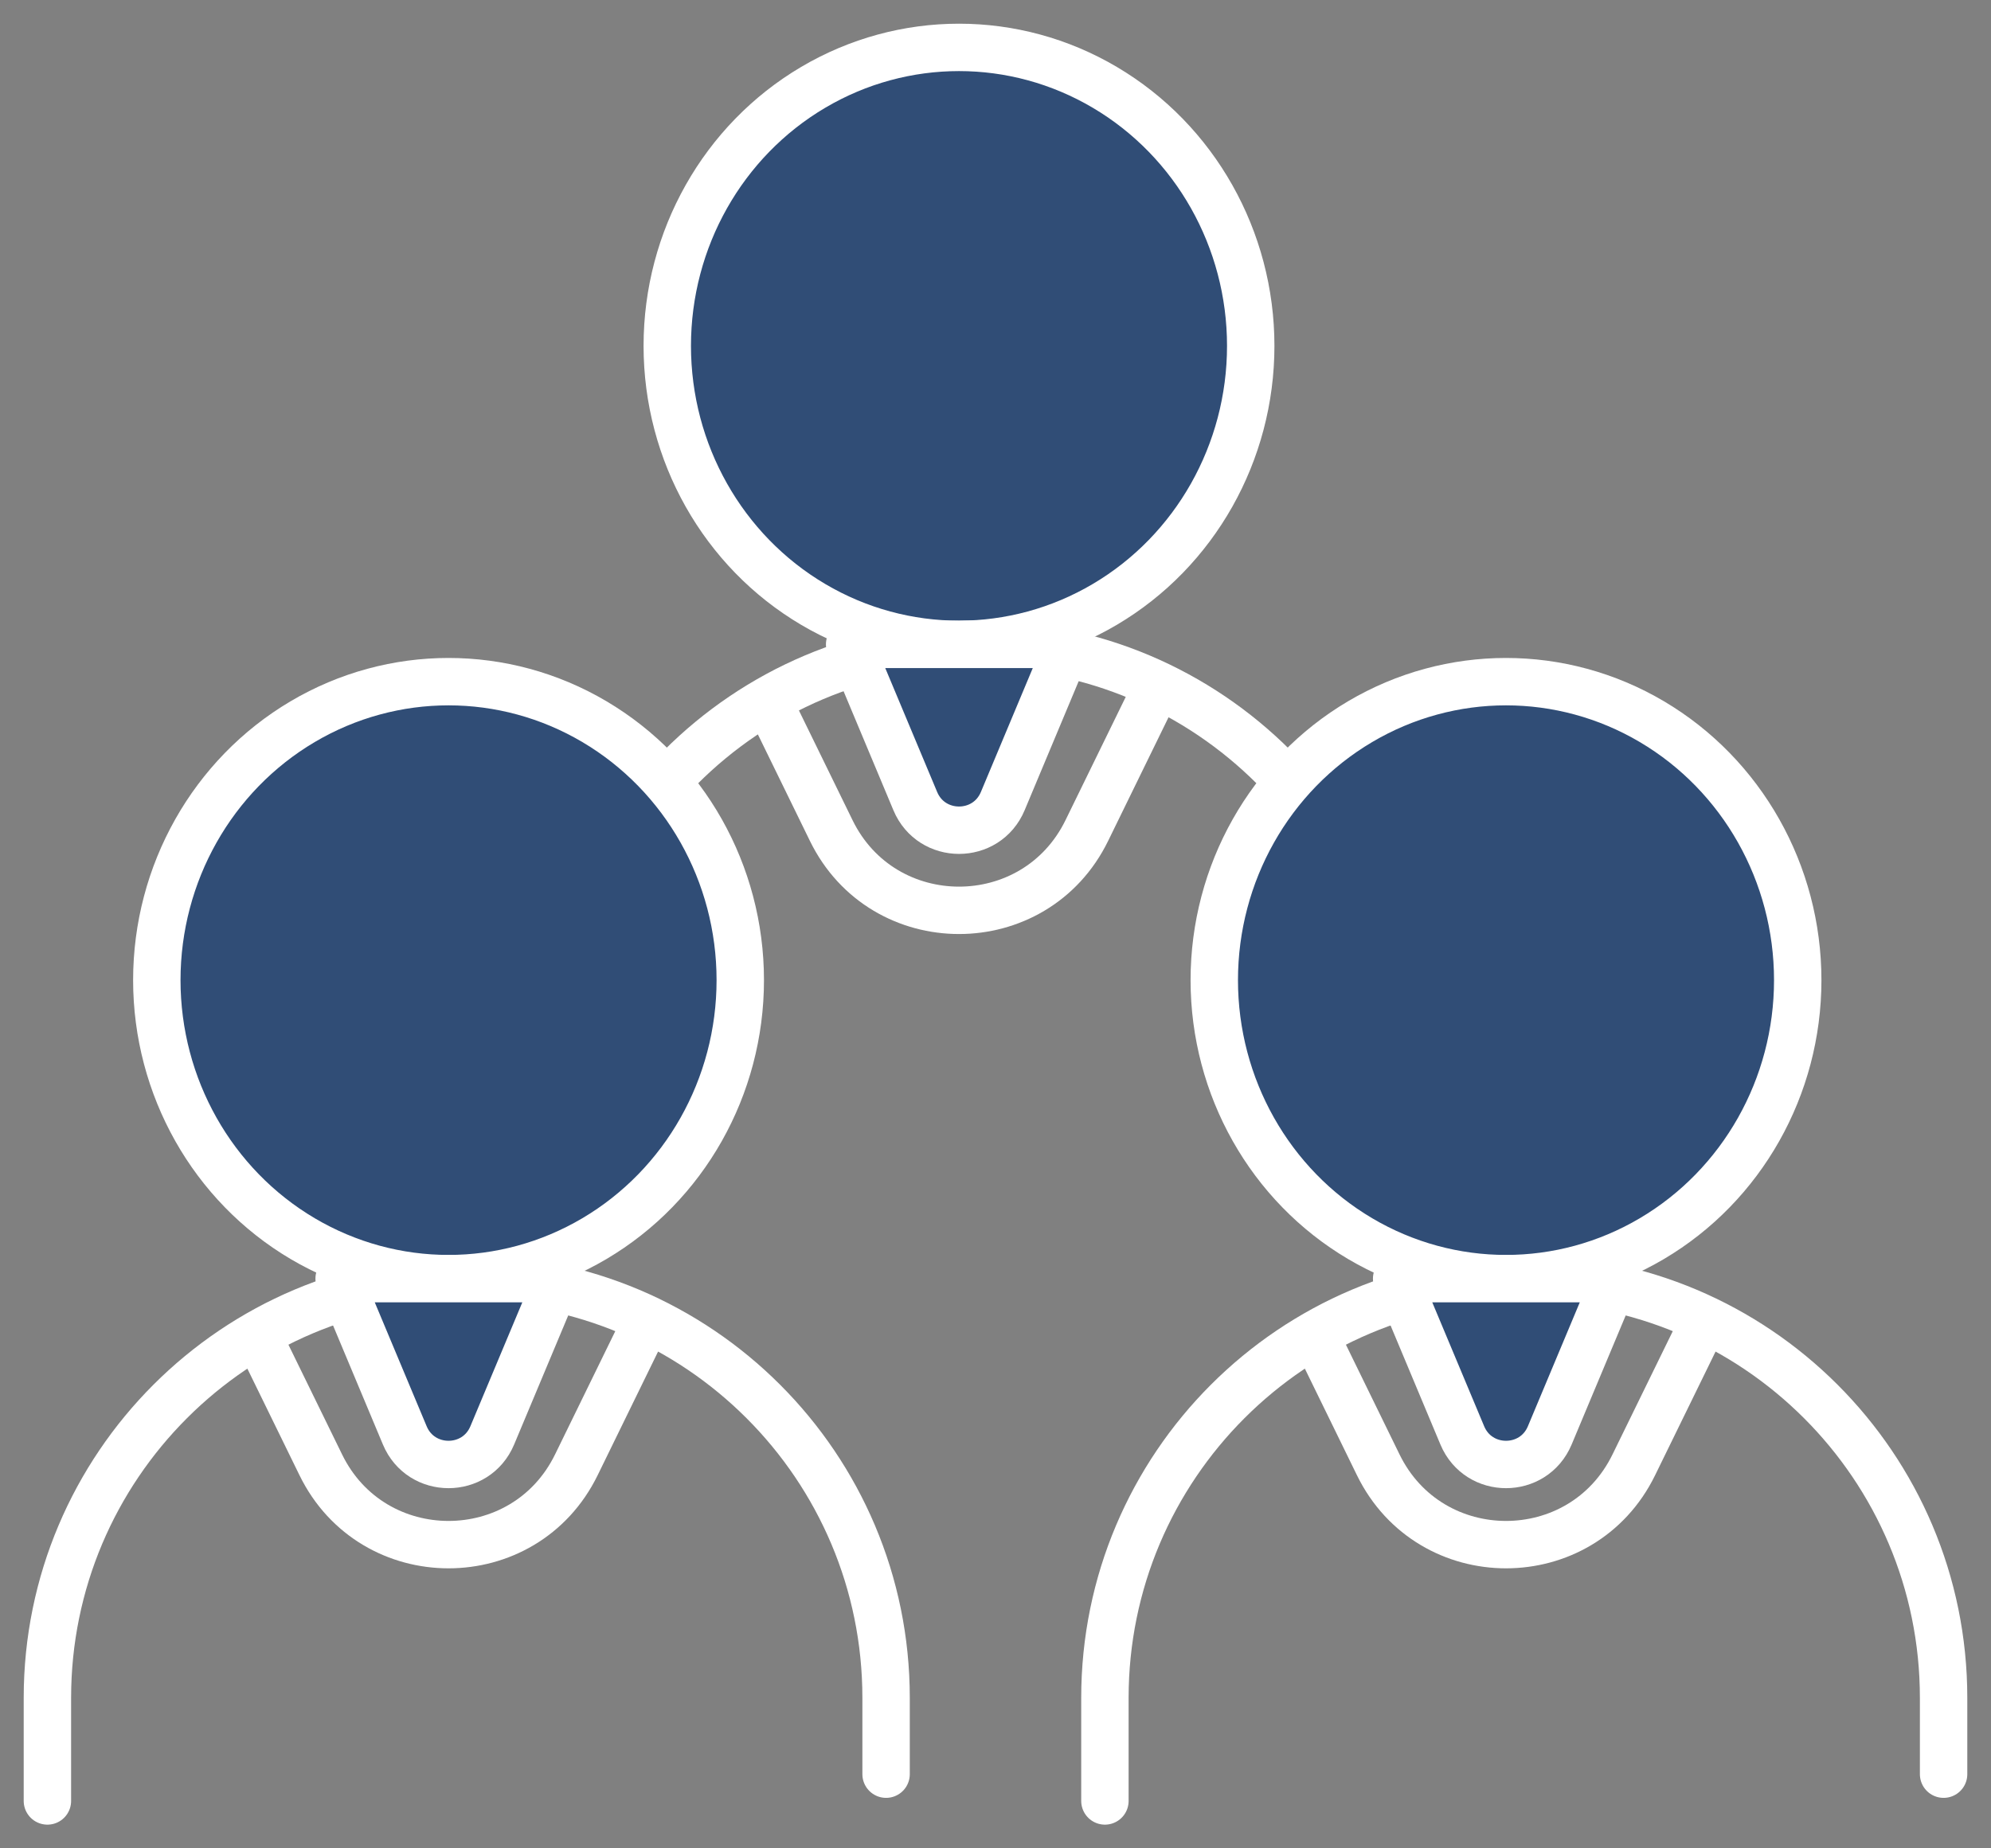
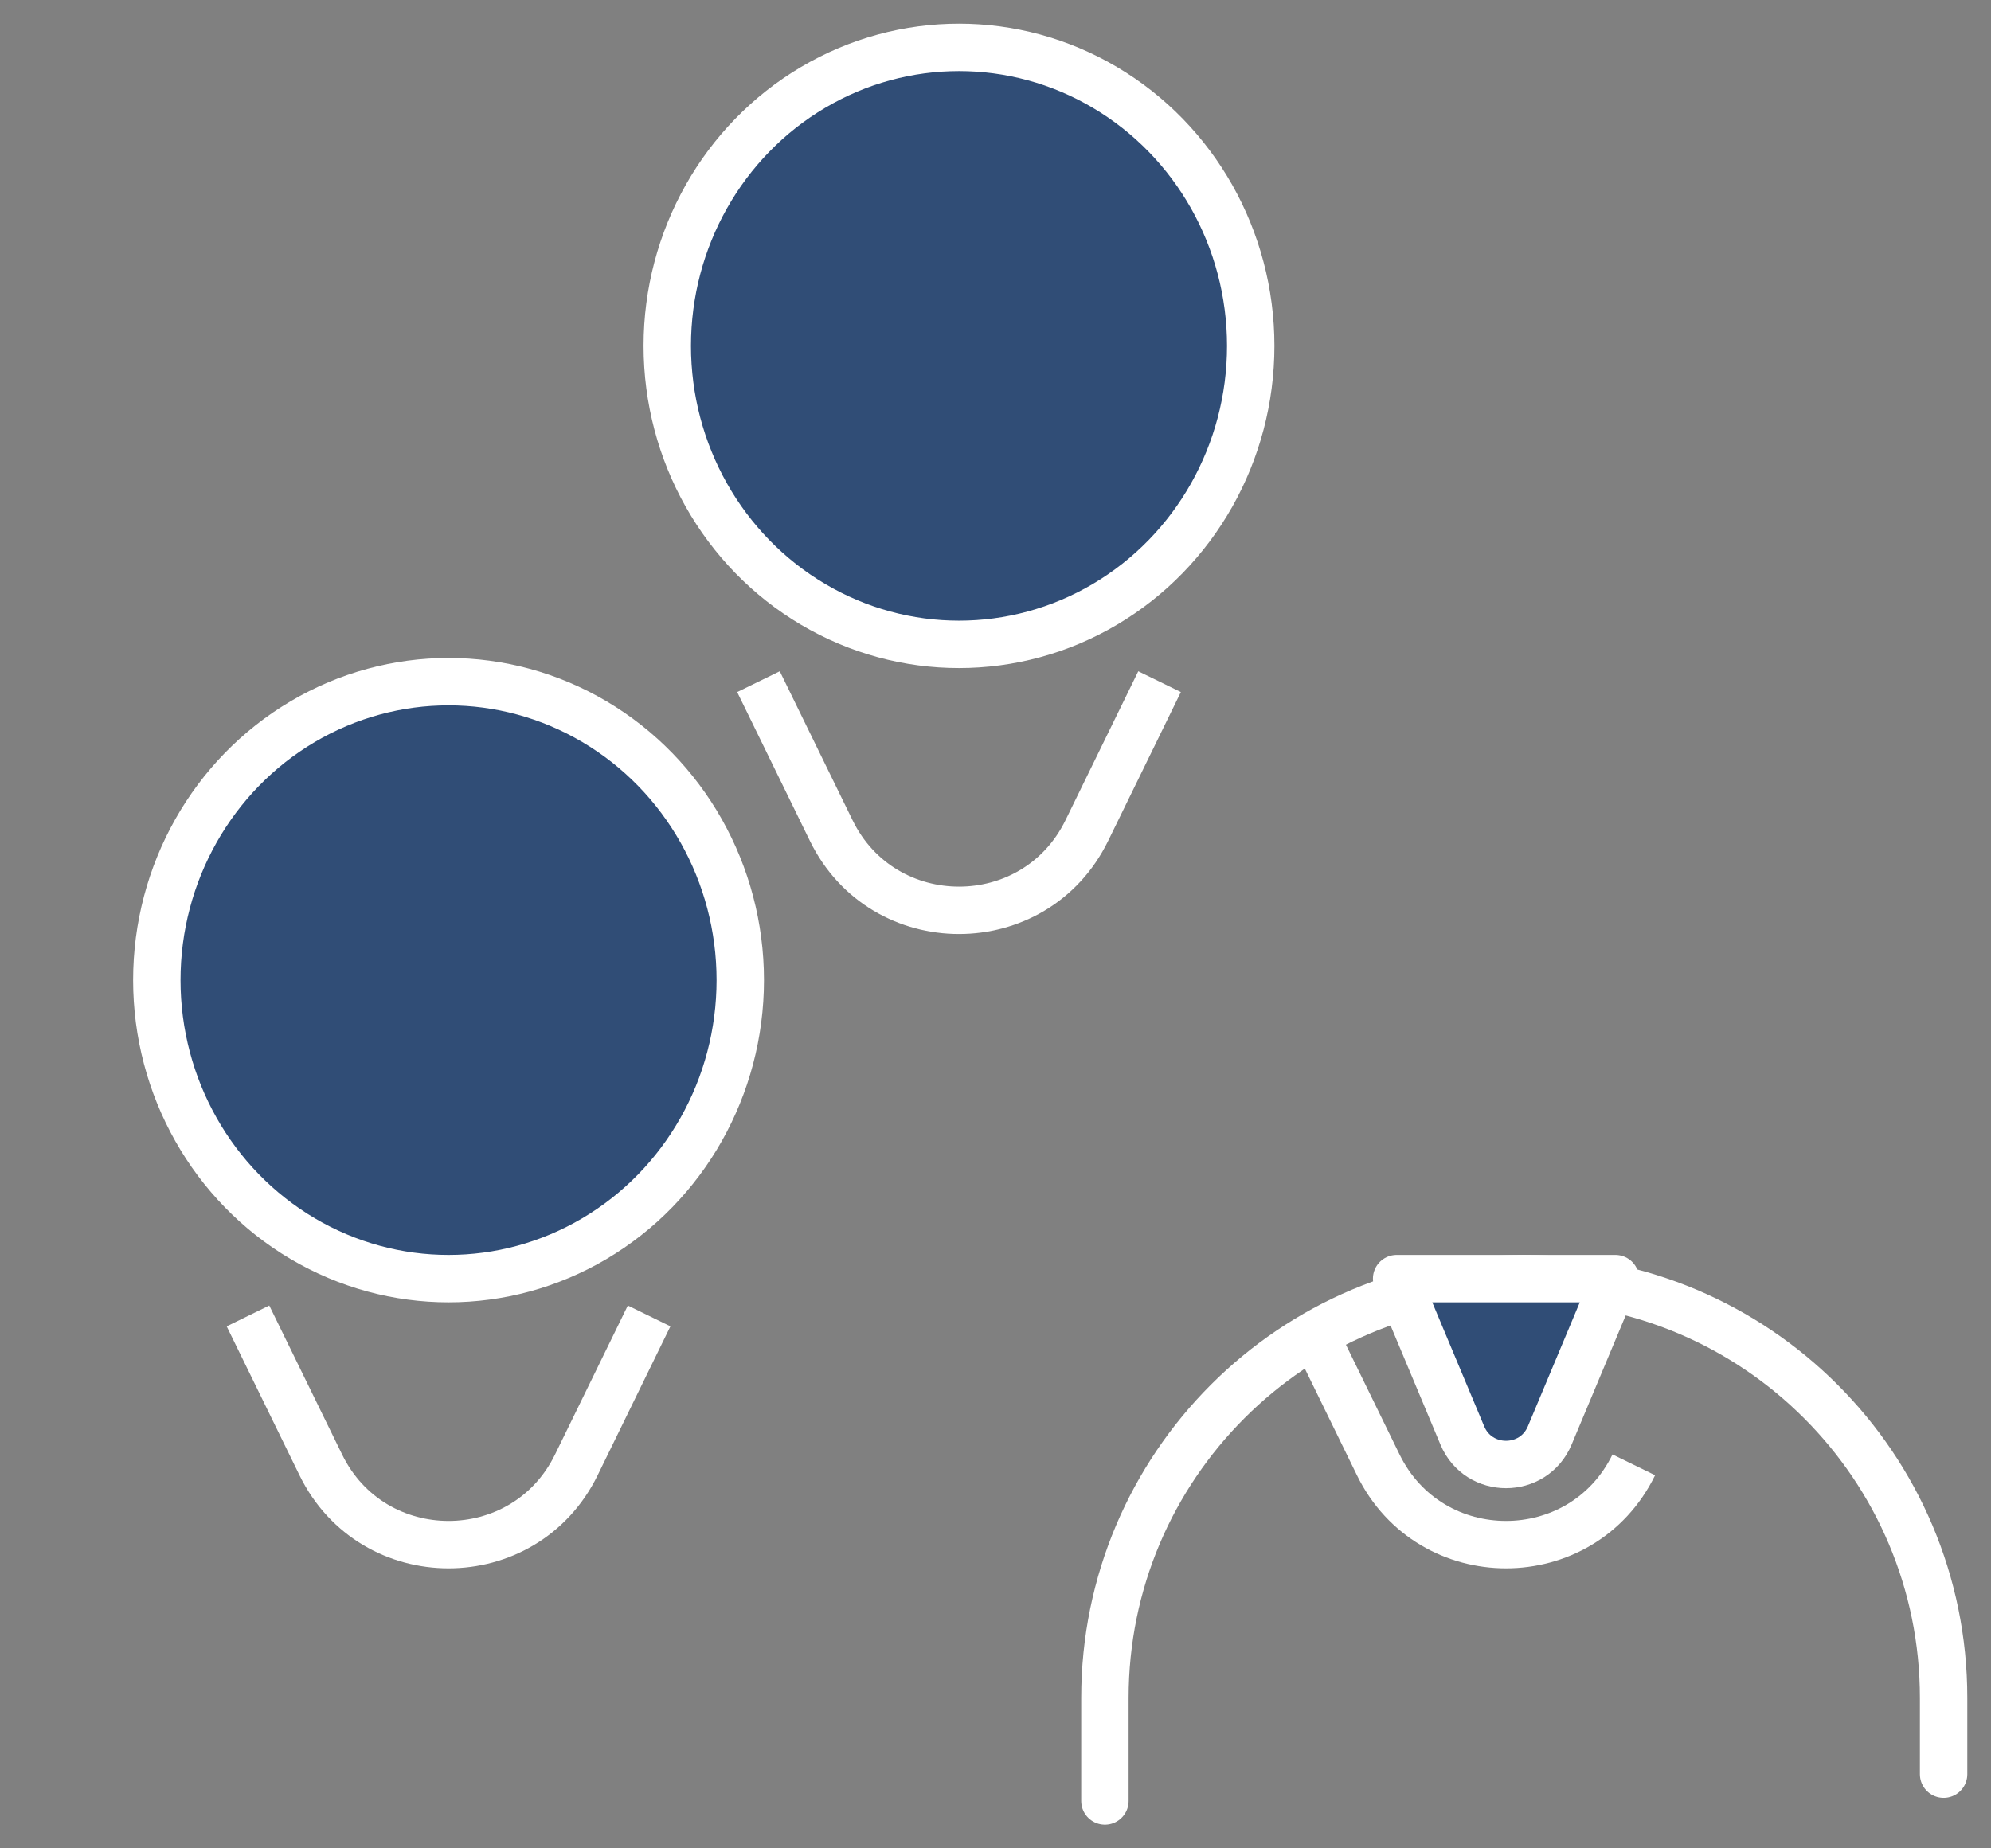
<svg xmlns="http://www.w3.org/2000/svg" width="42" height="39" viewBox="0 0 42 39" fill="none">
  <rect x="0" y="0" width="42" height="39" fill="#808080" stroke="none" />
  <ellipse cx="20.23" cy="7.298" rx="6.154" ry="6.298" fill="#304D76" stroke="white" stroke-linejoin="round" />
-   <path d="M29.462 24.052V22.442C29.462 17.556 25.501 13.596 20.616 13.596V13.596C15.73 13.596 11.77 17.556 11.77 22.442V24.617" stroke="white" stroke-linecap="round" stroke-linejoin="round" />
-   <path d="M21.153 16.904C20.81 17.722 19.651 17.722 19.308 16.904L17.923 13.596L22.538 13.596L21.153 16.904Z" fill="#304D76" stroke="white" stroke-linejoin="round" />
  <path d="M16 14.383L17.535 17.525C18.631 19.769 21.83 19.769 22.926 17.525L24.461 14.383" stroke="white" stroke-linejoin="round" />
  <ellipse cx="9.462" cy="20.681" rx="6.154" ry="6.298" fill="#304D76" stroke="white" stroke-linejoin="round" />
-   <path d="M18.692 37.435V35.825C18.692 30.939 14.732 26.979 9.846 26.979V26.979C4.961 26.979 1 30.939 1 35.825V38" stroke="white" stroke-linecap="round" stroke-linejoin="round" />
-   <path d="M10.384 30.287C10.041 31.105 8.882 31.105 8.539 30.287L7.154 26.979L11.77 26.979L10.384 30.287Z" fill="#304D76" stroke="white" stroke-linejoin="round" />
  <path d="M5.231 27.766L6.767 30.908C7.863 33.153 11.061 33.153 12.158 30.908L13.693 27.766" stroke="white" stroke-linejoin="round" />
-   <ellipse cx="31.769" cy="20.681" rx="6.154" ry="6.298" fill="#304D76" stroke="white" stroke-linejoin="round" />
  <path d="M41 37.435V35.825C41 30.939 37.039 26.979 32.154 26.979V26.979C27.268 26.979 23.308 30.939 23.308 35.825V38" stroke="white" stroke-linecap="round" stroke-linejoin="round" />
  <path d="M32.692 30.287C32.349 31.105 31.19 31.105 30.847 30.287L29.462 26.979L34.077 26.979L32.692 30.287Z" fill="#304D76" stroke="white" stroke-linejoin="round" />
-   <path d="M27.539 27.766L29.074 30.908C30.171 33.153 33.369 33.153 34.465 30.908L36.001 27.766" stroke="white" stroke-linejoin="round" />
+   <path d="M27.539 27.766L29.074 30.908C30.171 33.153 33.369 33.153 34.465 30.908" stroke="white" stroke-linejoin="round" />
</svg>